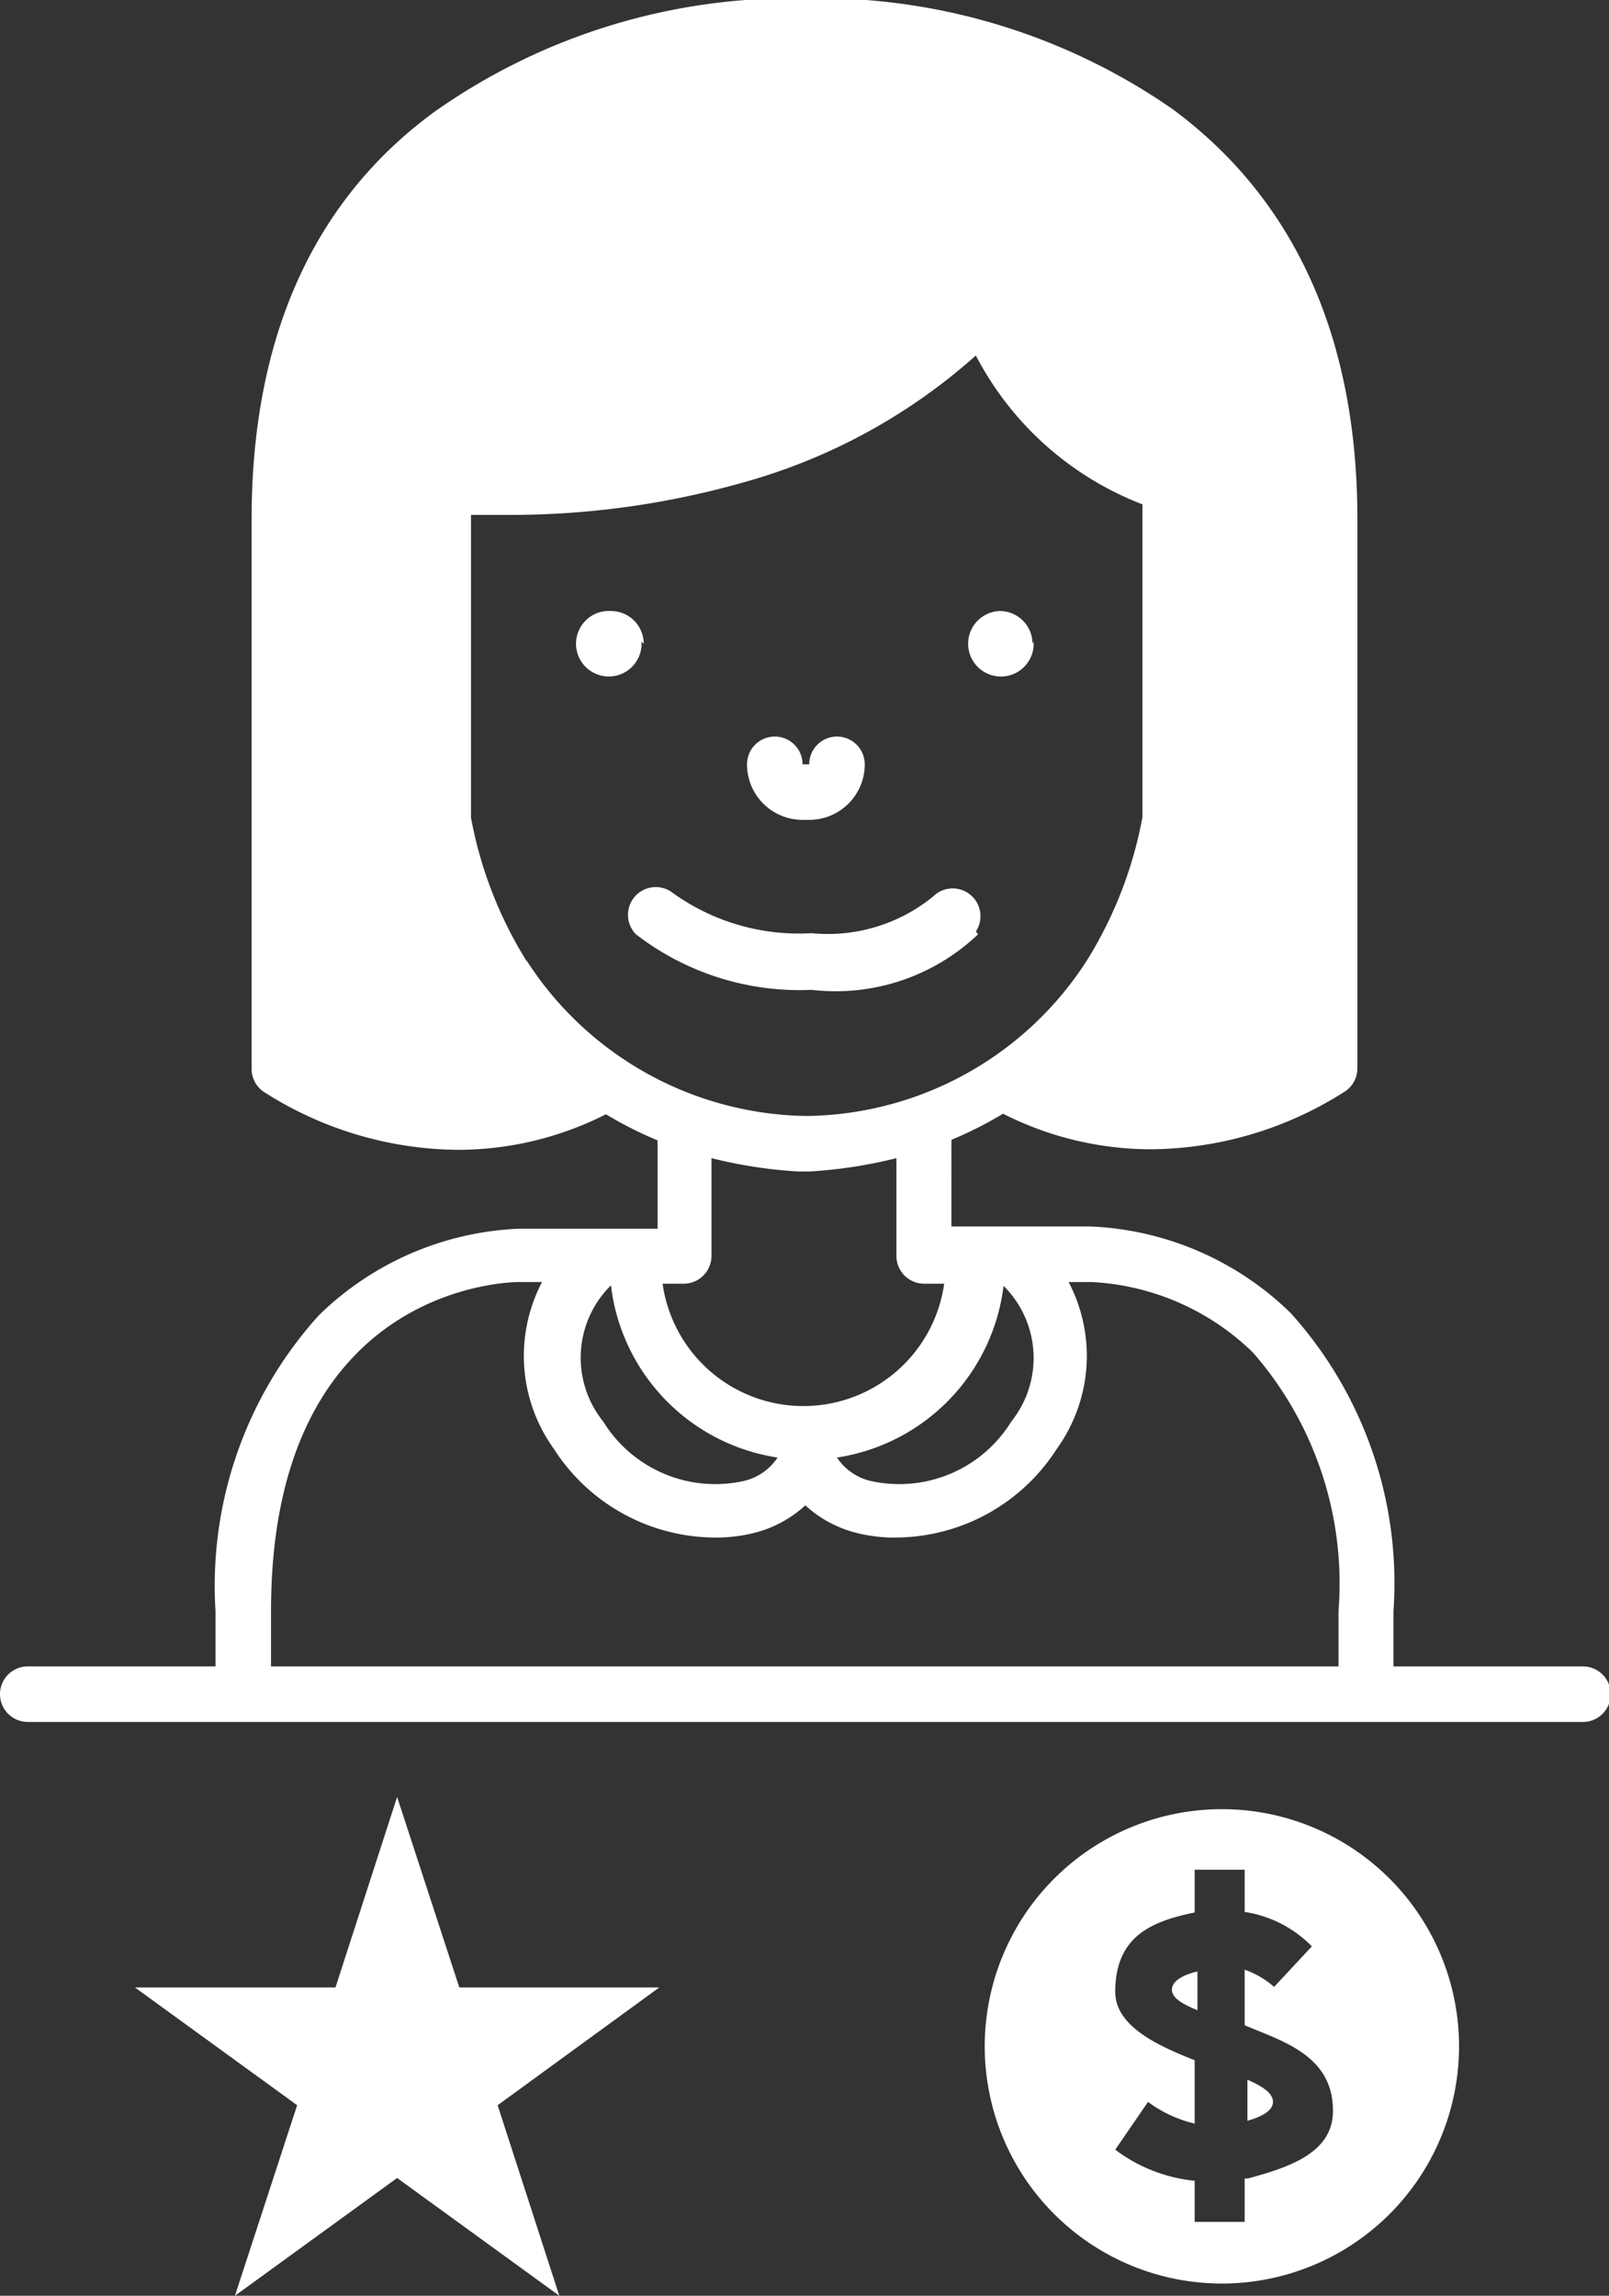
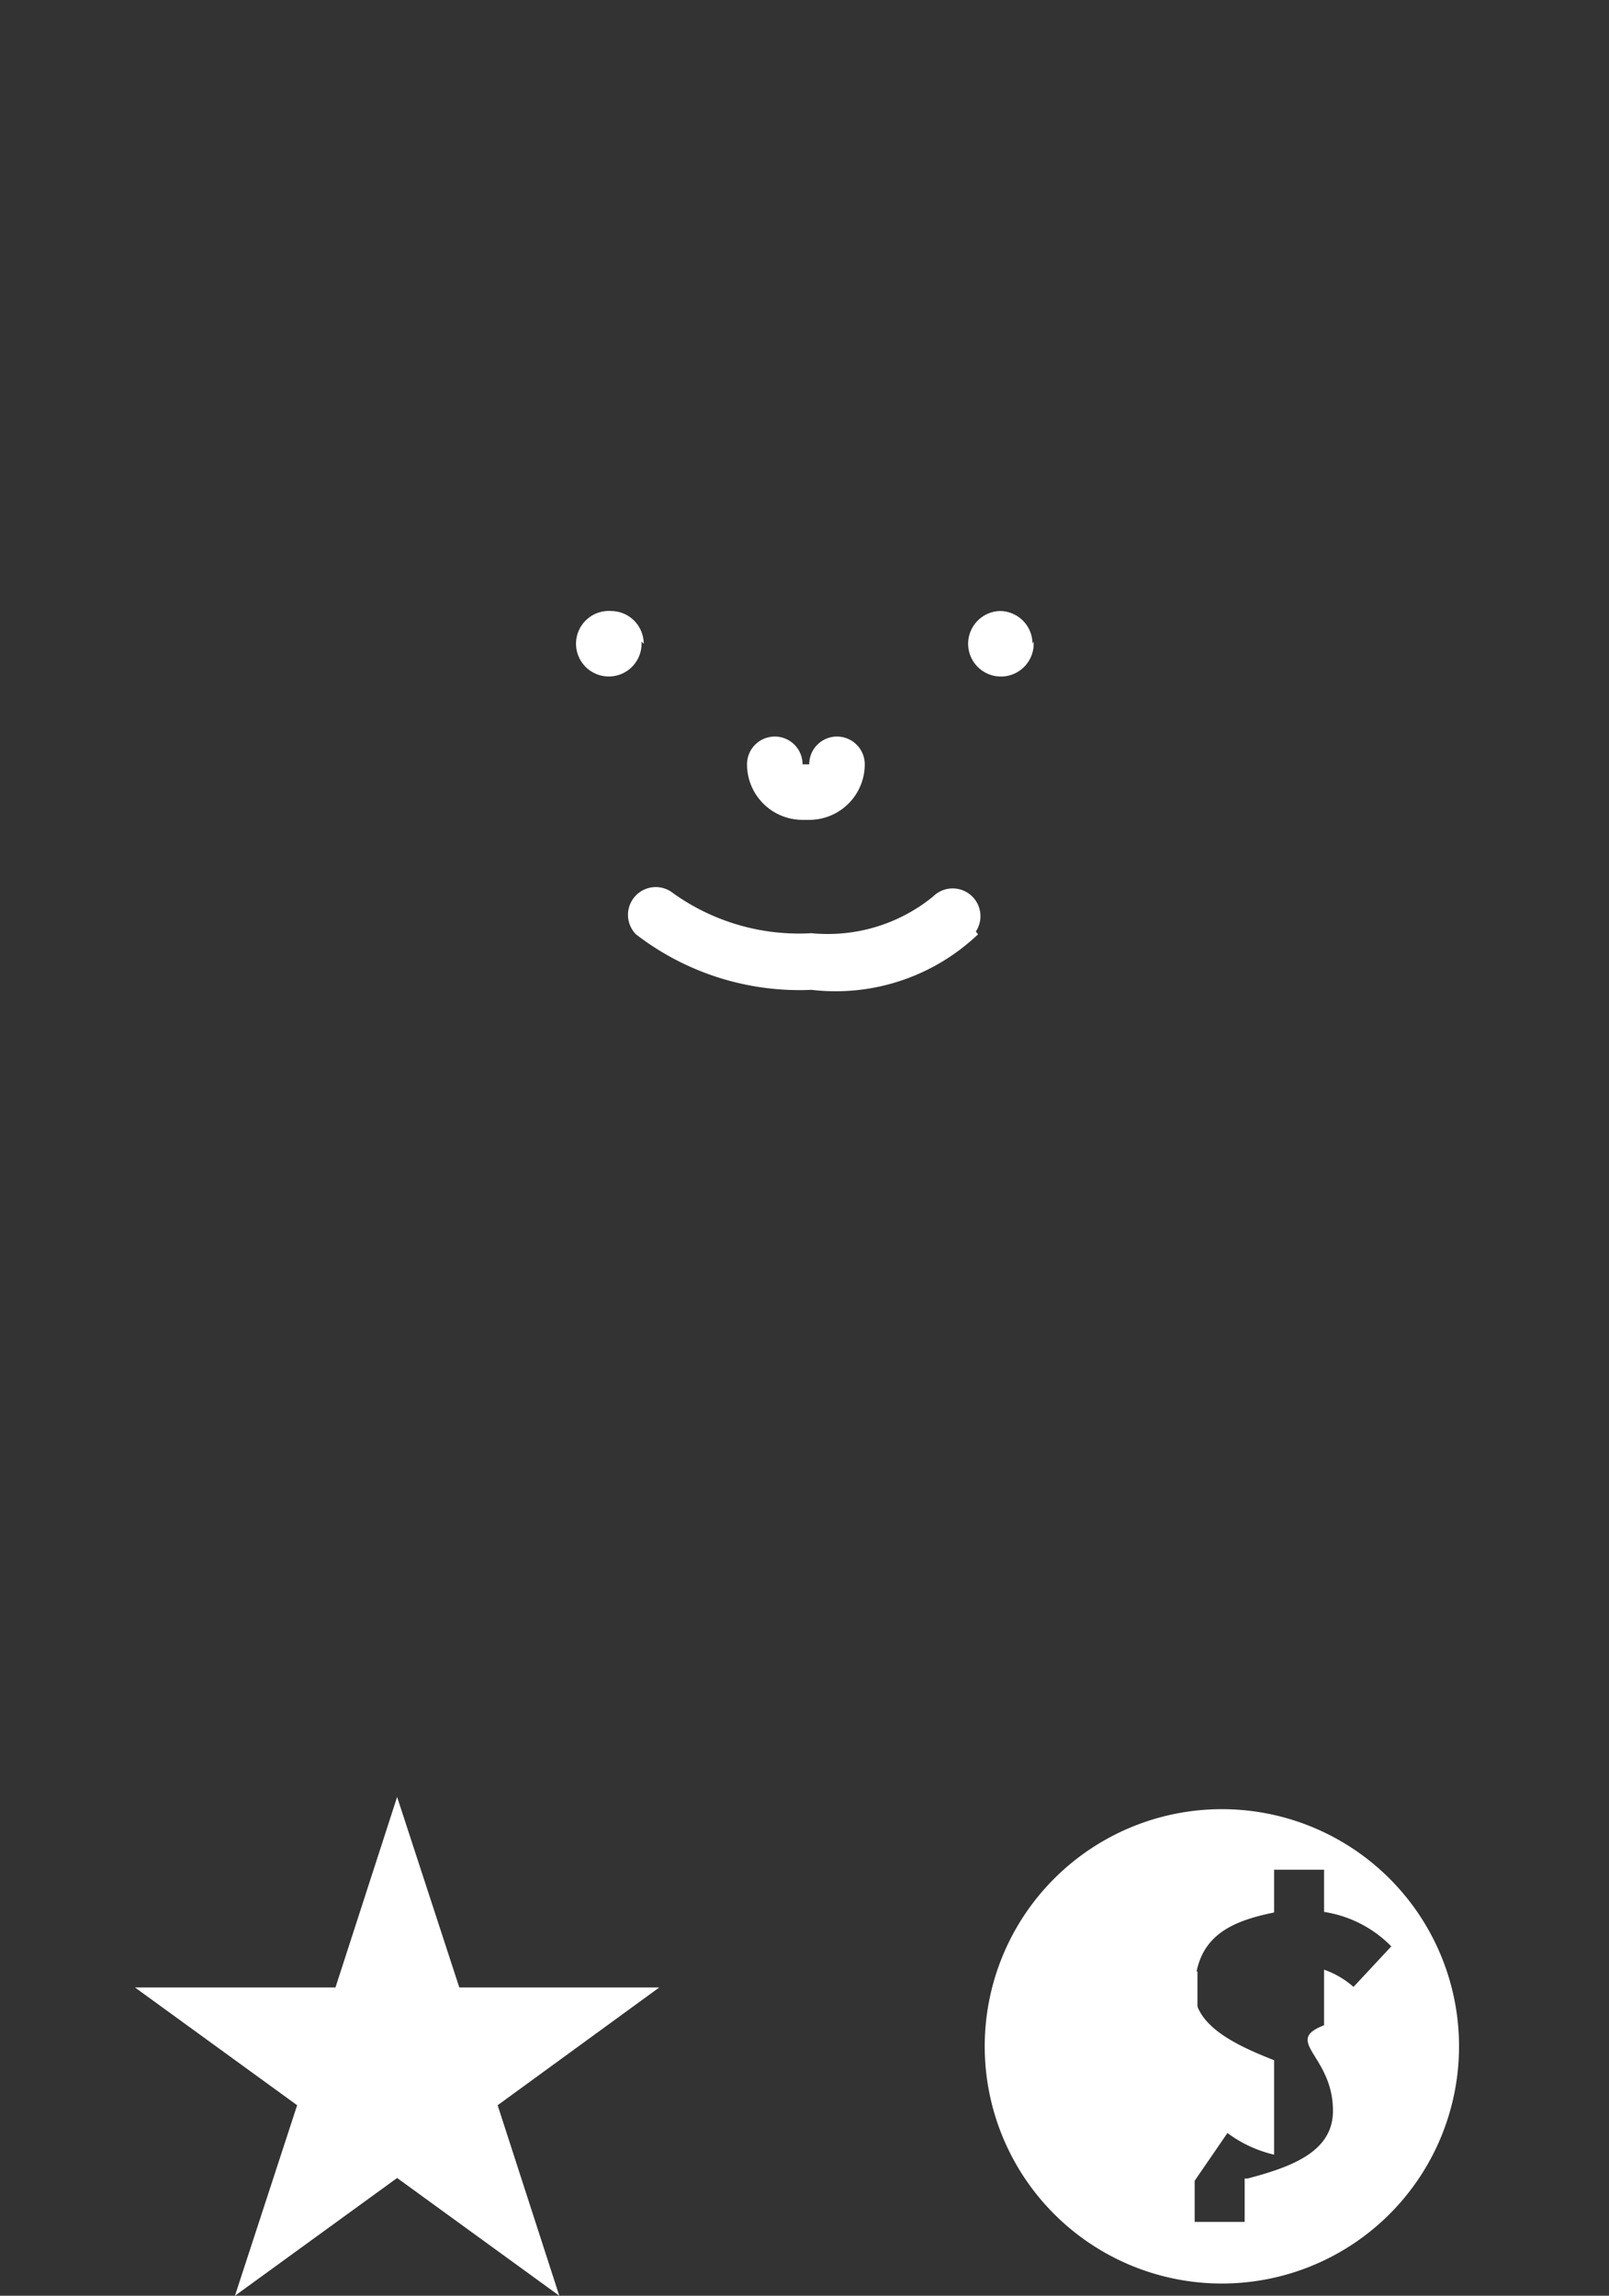
<svg xmlns="http://www.w3.org/2000/svg" viewBox="0 0 28.97 41.33">
  <rect x="0" y="0" width="28.97" height="41.33" fill="#333333" stroke="none" />
  <defs>
    <style>.cls-1{fill:#fff;}</style>
  </defs>
  <title>资源 2</title>
  <g id="图层_2" data-name="图层 2">
    <g id="Layer_1" data-name="Layer 1">
      <g id="_编组_" data-name="&lt;编组&gt;">
-         <path id="_复合路径_" data-name="&lt;复合路径&gt;" class="cls-1" d="M28.47,30H25.09V29a7.26,7.26,0,0,0-1.85-5.36,5.48,5.48,0,0,0-3.61-1.56h-2.5V20.6a.47.47,0,0,0,0-.08,7,7,0,0,0,.93-.47,5.89,5.89,0,0,0,2.67.64,6.56,6.56,0,0,0,3.5-1.05.5.5,0,0,0,.21-.41V9.35c0-3.26-1.12-5.75-3.32-7.38a11.18,11.18,0,0,0-6.64-2A11.18,11.18,0,0,0,7.84,2C5.64,3.6,4.53,6.08,4.53,9.35v9.89a.5.5,0,0,0,.21.41,6.56,6.56,0,0,0,3.5,1.05,5.89,5.89,0,0,0,2.67-.64,6.86,6.86,0,0,0,.93.47.5.5,0,0,0,0,.08v1.51H9.35a5.48,5.48,0,0,0-3.61,1.56A7.26,7.26,0,0,0,3.88,29v1H.5a.5.5,0,0,0,0,1h28a.5.5,0,0,0,0-1ZM11,23.14a3.56,3.56,0,0,0,3,3.1,1,1,0,0,1-.6.42,2.37,2.37,0,0,1-2.54-1.07A1.83,1.83,0,0,1,11,23.14Zm7.06,0a1.83,1.83,0,0,1,.15,2.45,2.37,2.37,0,0,1-2.54,1.07,1,1,0,0,1-.6-.42,3.56,3.56,0,0,0,3-3.1ZM9.48,17.3a7.44,7.44,0,0,1-1-2.58V9.27l.67,0a15.34,15.34,0,0,0,4.18-.57,10.49,10.49,0,0,0,4.24-2.3,5.68,5.68,0,0,0,3,2.68v5.63a7.44,7.44,0,0,1-1,2.58,6.08,6.08,0,0,1-5,2.8h-.09a6.09,6.09,0,0,1-5-2.8Zm4.91,3.79h.19a8.49,8.49,0,0,0,1.56-.24v1.76a.5.5,0,0,0,.5.5H17a2.56,2.56,0,0,1-5.07,0h.38a.5.5,0,0,0,.5-.5V20.85a8.48,8.48,0,0,0,1.56.24ZM4.88,29c0-5.85,4.28-5.92,4.47-5.92h.41a2.86,2.86,0,0,0,.21,3,3.46,3.46,0,0,0,2.9,1.6,2.75,2.75,0,0,0,.77-.1,2.11,2.11,0,0,0,.86-.48,2.11,2.11,0,0,0,.86.48,2.75,2.75,0,0,0,.77.1,3.46,3.46,0,0,0,2.9-1.6,2.86,2.86,0,0,0,.21-3h.41a4.49,4.49,0,0,1,2.91,1.27A6.32,6.32,0,0,1,24.1,29v1H4.88Zm0,0" />
        <path id="_复合路径_2" data-name="&lt;复合路径&gt;" class="cls-1" d="M11.55,11.55A.59.59,0,1,1,11,11a.59.59,0,0,1,.59.59Zm0,0" />
        <path id="_复合路径_3" data-name="&lt;复合路径&gt;" class="cls-1" d="M18.61,11.55A.59.59,0,1,1,18,11a.59.59,0,0,1,.59.59Zm0,0" />
        <path id="_复合路径_4" data-name="&lt;复合路径&gt;" class="cls-1" d="M17.57,16.77a.5.5,0,0,0-.77-.63,3,3,0,0,1-2.19.66,3.89,3.89,0,0,1-2.49-.72.5.5,0,0,0-.67.74,4.82,4.82,0,0,0,3.16,1,3.72,3.72,0,0,0,3-1Zm0,0" />
        <path id="_复合路径_5" data-name="&lt;复合路径&gt;" class="cls-1" d="M14.4,14.76h.17a1,1,0,0,0,1-1,.5.5,0,0,0-1,0h-.12a.5.5,0,0,0-1,0,1,1,0,0,0,1,1Zm0,0" />
        <polygon id="_路径_" data-name="&lt;路径&gt;" class="cls-1" points="7.15 32.35 8.27 35.78 11.87 35.78 8.96 37.9 10.07 41.33 7.15 39.21 4.23 41.33 5.35 37.9 2.43 35.78 6.04 35.78 7.15 32.35" />
        <g id="_编组_2" data-name="&lt;编组&gt;">
          <path id="_路径_2" data-name="&lt;路径&gt;" class="cls-1" d="M21.1,35.82c0,.15.19.26.46.37v-.7C21.31,35.55,21.1,35.66,21.1,35.82Z" />
-           <path id="_路径_3" data-name="&lt;路径&gt;" class="cls-1" d="M22.46,37.44v.74c.25-.07.46-.18.46-.34S22.73,37.56,22.46,37.44Z" />
-           <path id="_复合路径_6" data-name="&lt;复合路径&gt;" class="cls-1" d="M22,32.57a4.27,4.27,0,1,0,4.27,4.27A4.27,4.27,0,0,0,22,32.57Zm.41,6.65V40h-.9v-.74a2.83,2.83,0,0,1-1.43-.56l.59-.86a2.27,2.27,0,0,0,.84.39V37.09c-.63-.25-1.43-.6-1.43-1.23,0-1,.65-1.27,1.43-1.43v-.77h.9v.76a2.15,2.15,0,0,1,1.21.62l-.68.73a1.59,1.59,0,0,0-.53-.31v1C23.09,36.75,24,37,24,38,24,38.72,23.3,39,22.46,39.22Z" />
+           <path id="_复合路径_6" data-name="&lt;复合路径&gt;" class="cls-1" d="M22,32.57a4.27,4.27,0,1,0,4.27,4.27A4.27,4.27,0,0,0,22,32.57Zm.41,6.65V40h-.9v-.74l.59-.86a2.27,2.27,0,0,0,.84.39V37.09c-.63-.25-1.43-.6-1.43-1.23,0-1,.65-1.27,1.43-1.43v-.77h.9v.76a2.15,2.15,0,0,1,1.21.62l-.68.73a1.59,1.59,0,0,0-.53-.31v1C23.09,36.75,24,37,24,38,24,38.72,23.3,39,22.46,39.22Z" />
        </g>
      </g>
    </g>
  </g>
</svg>